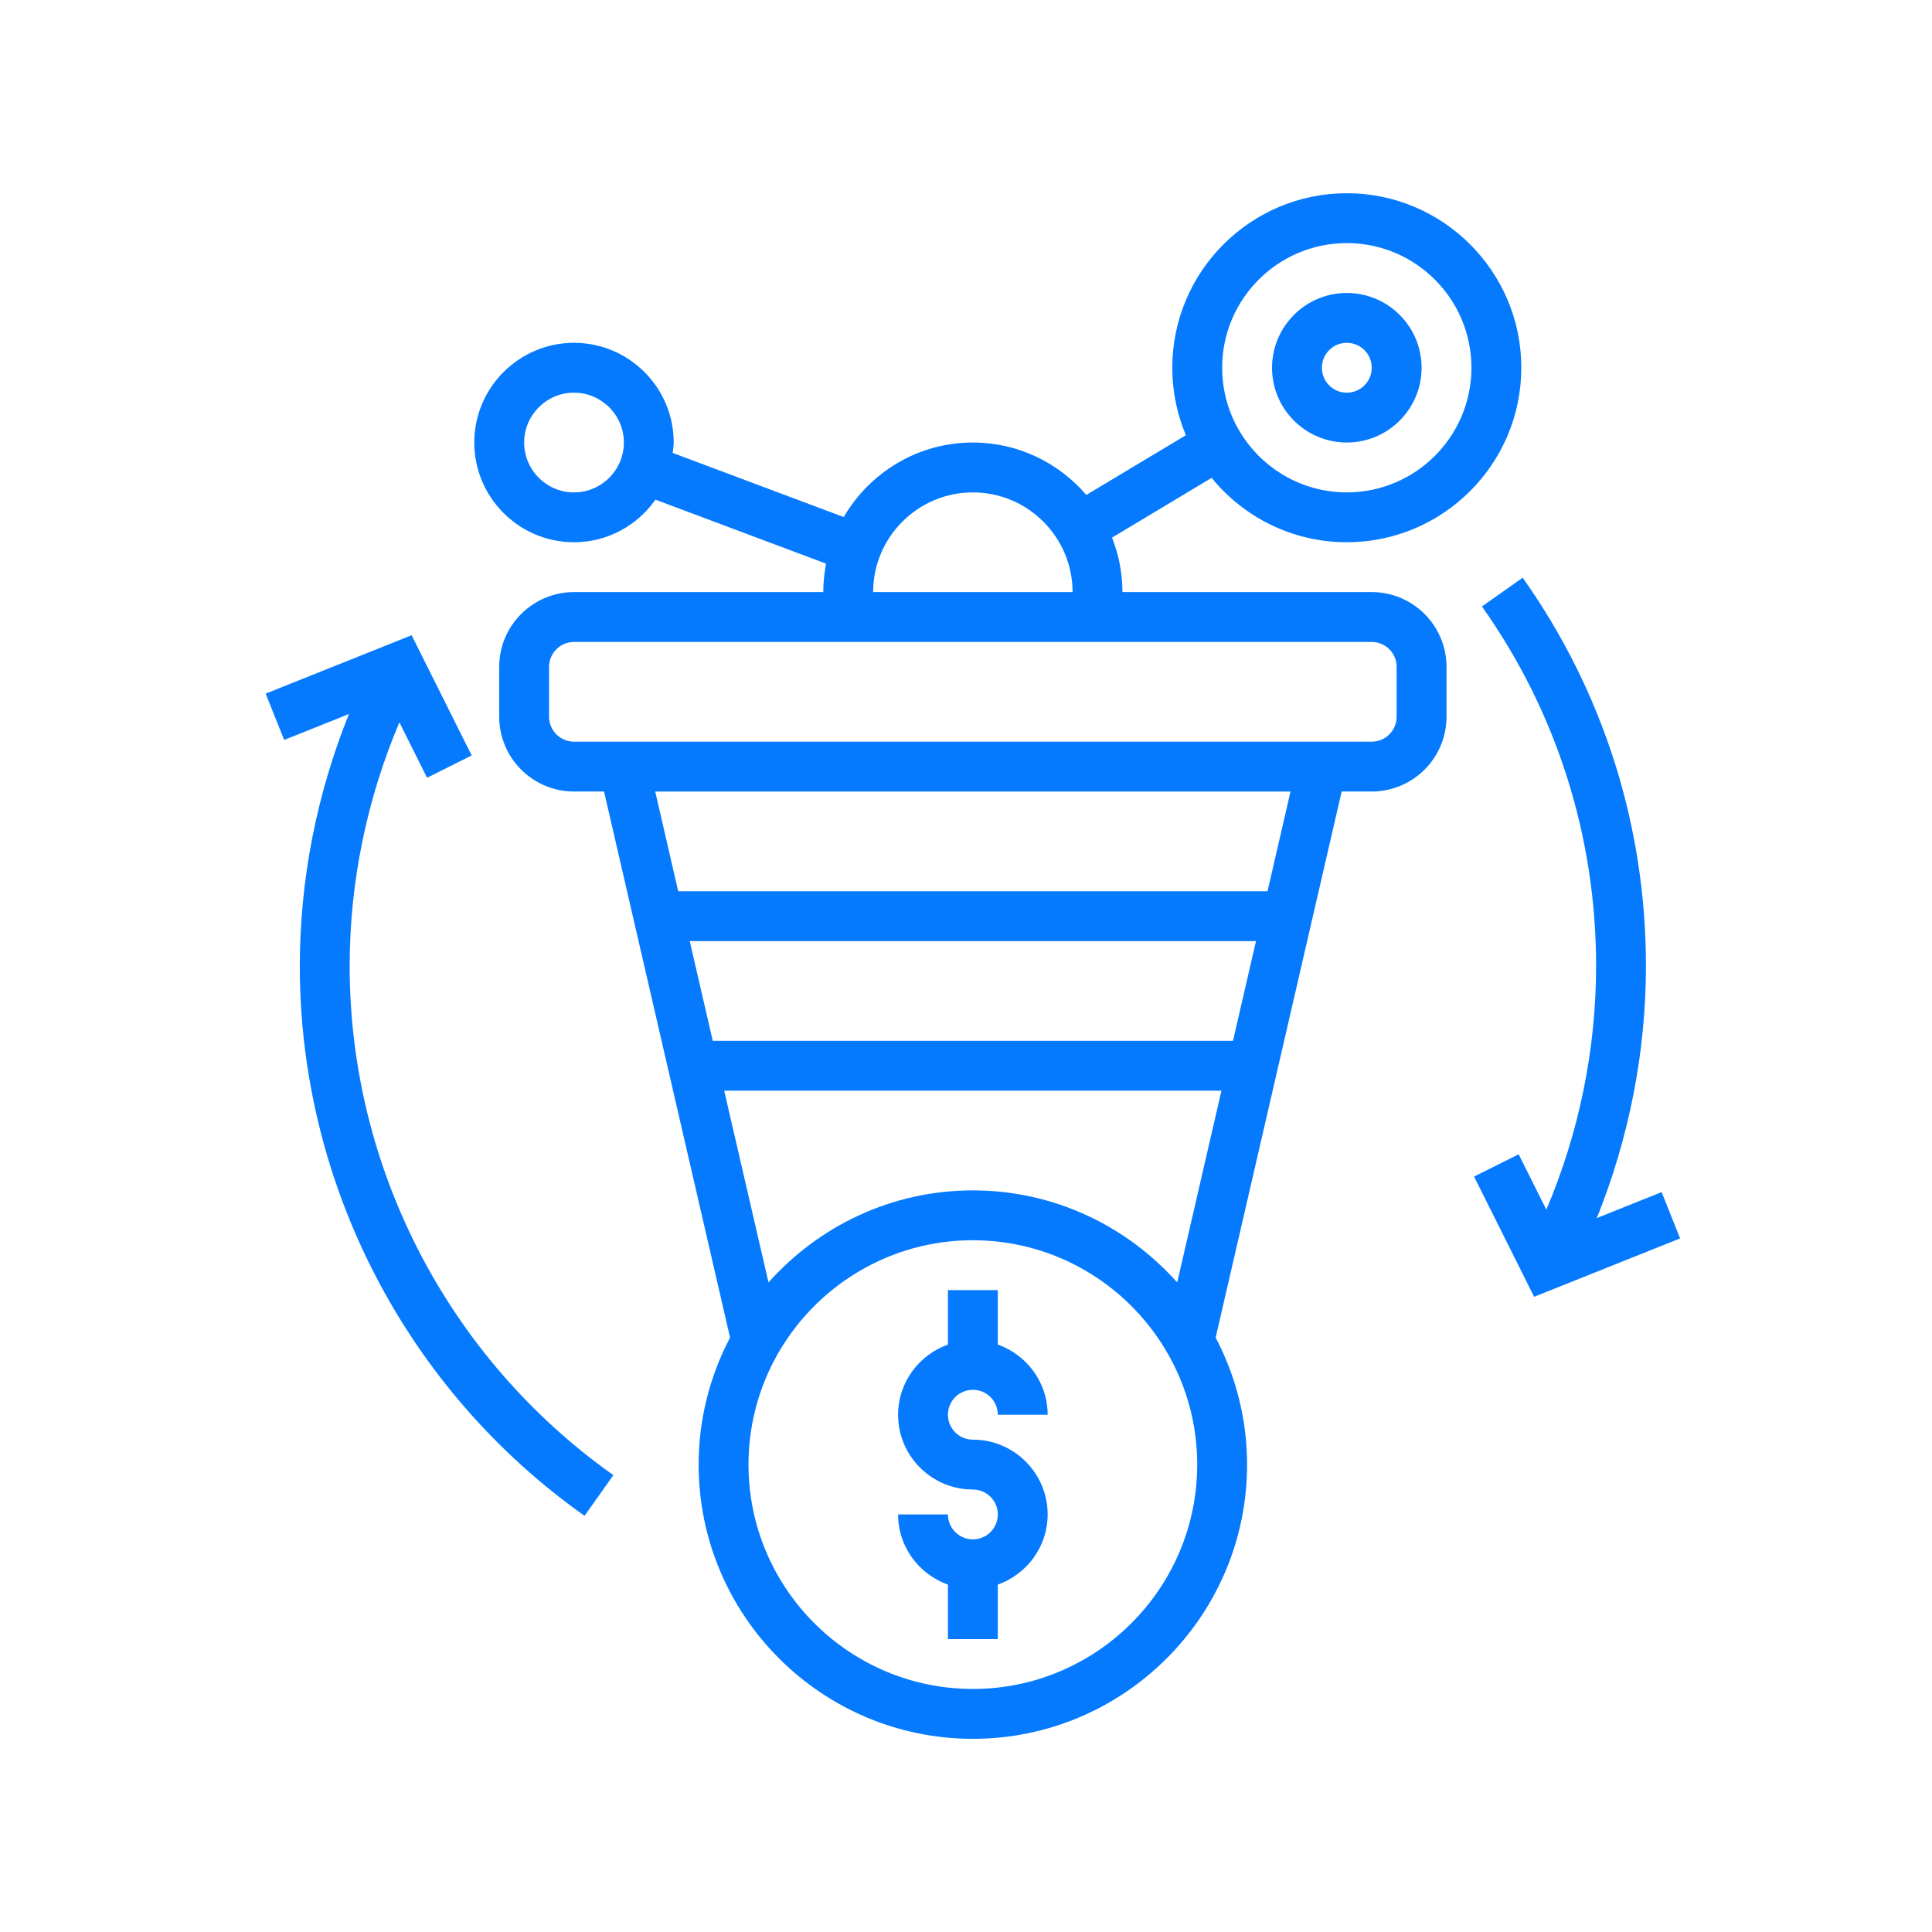
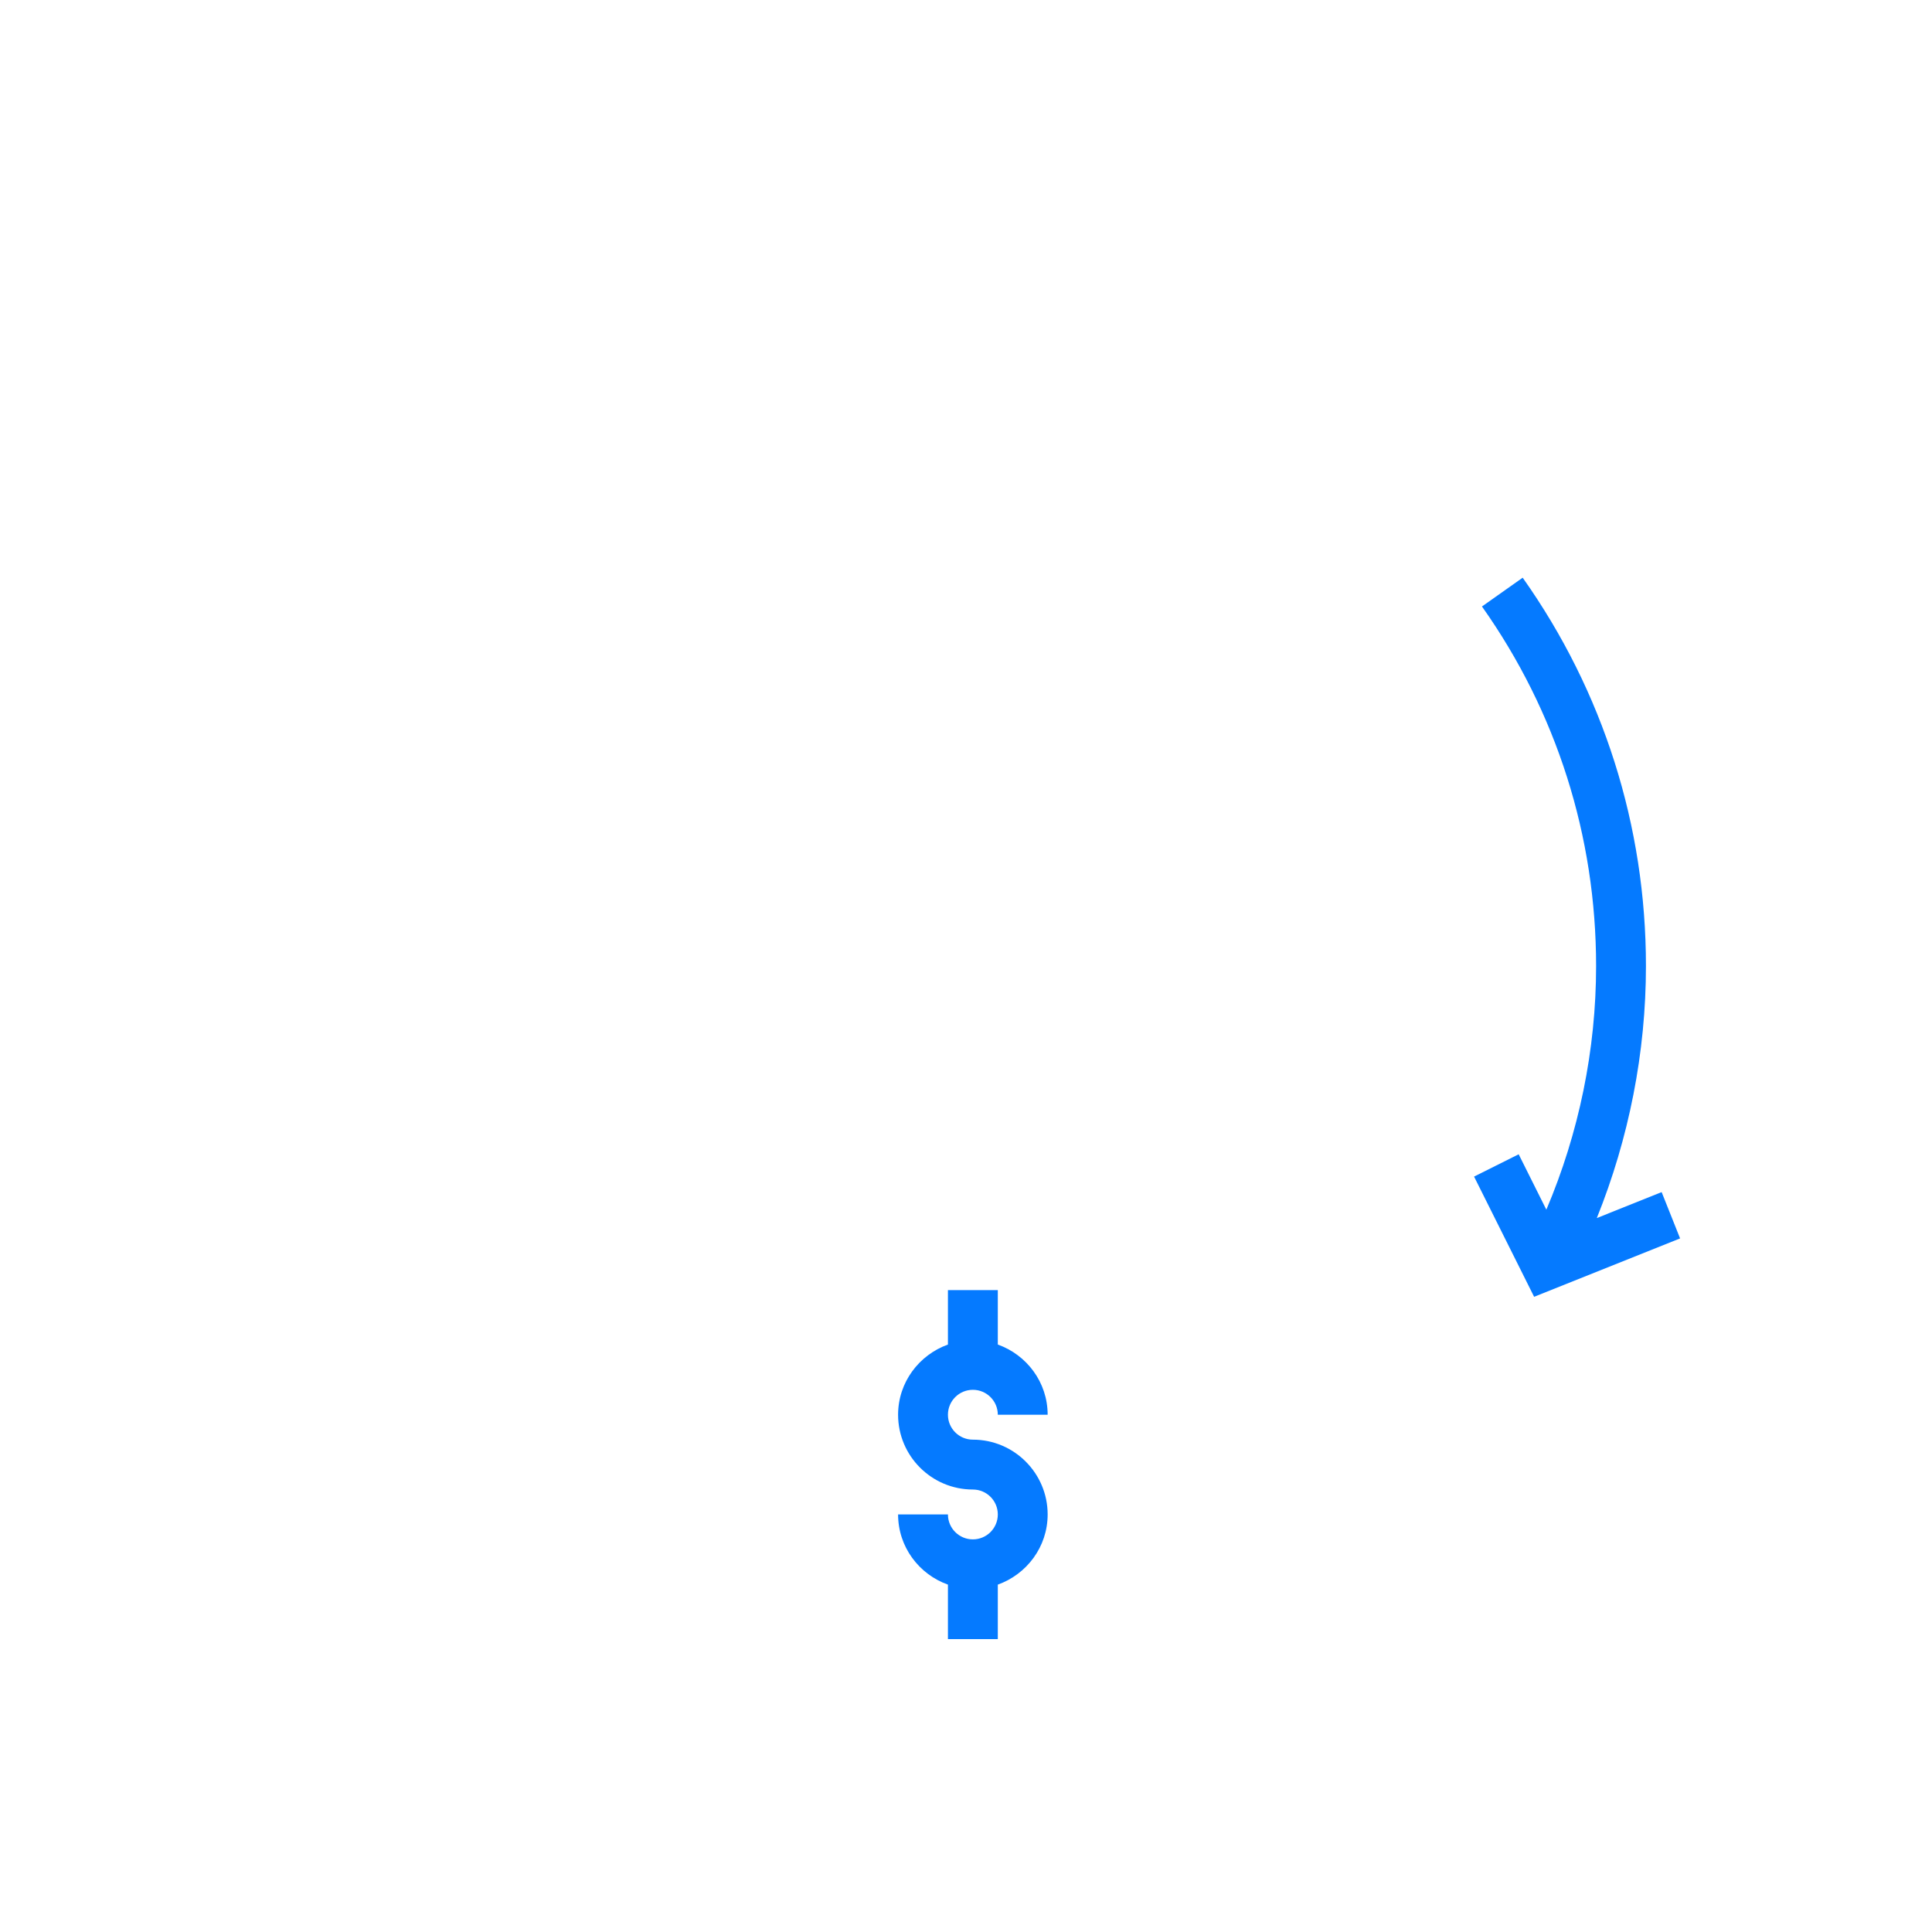
<svg xmlns="http://www.w3.org/2000/svg" width="80" height="80" viewBox="0 0 80 80" fill="none">
  <path d="M40.285 57.549C40.855 57.549 41.317 58.011 41.317 58.581H43.381C43.381 57.237 42.514 56.101 41.317 55.675V53.42H39.252V55.675C38.055 56.104 37.188 57.239 37.188 58.581C37.188 60.289 38.576 61.678 40.285 61.678C40.855 61.678 41.317 62.14 41.317 62.71C41.317 63.28 40.855 63.742 40.285 63.742C39.714 63.742 39.252 63.28 39.252 62.71H37.188C37.188 64.055 38.055 65.19 39.252 65.616V67.871H41.317V65.616C42.514 65.188 43.381 64.052 43.381 62.71C43.381 61.002 41.993 59.613 40.285 59.613C39.714 59.613 39.252 59.151 39.252 58.581C39.252 58.011 39.714 57.549 40.285 57.549Z" fill="#057AFF" />
-   <path d="M55.768 18.324C57.477 18.324 58.865 16.936 58.865 15.228C58.865 13.519 57.477 12.131 55.768 12.131C54.06 12.131 52.672 13.519 52.672 15.228C52.672 16.936 54.06 18.324 55.768 18.324ZM55.768 14.195C56.339 14.195 56.801 14.657 56.801 15.228C56.801 15.798 56.339 16.26 55.768 16.26C55.198 16.26 54.736 15.798 54.736 15.228C54.736 14.657 55.198 14.195 55.768 14.195Z" fill="#057AFF" />
-   <path d="M55.768 22.453C59.753 22.453 62.994 19.212 62.994 15.227C62.994 11.242 59.753 8.001 55.768 8.001C51.783 8.001 48.542 11.242 48.542 15.227C48.542 16.218 48.743 17.16 49.105 18.022L44.983 20.494C43.845 19.168 42.163 18.324 40.284 18.324C38.003 18.324 36.011 19.568 34.937 21.41L27.856 18.755C27.869 18.61 27.897 18.471 27.897 18.324C27.897 16.048 26.044 14.195 23.768 14.195C21.492 14.195 19.639 16.048 19.639 18.324C19.639 20.6 21.492 22.453 23.768 22.453C25.164 22.453 26.393 21.753 27.141 20.69L34.206 23.34C34.132 23.722 34.09 24.115 34.09 24.517H23.768C22.06 24.517 20.671 25.906 20.671 27.614V29.678C20.671 31.387 22.06 32.775 23.768 32.775H25.012L30.23 55.387C29.404 56.961 28.929 58.749 28.929 60.646C28.929 66.906 34.023 72.001 40.284 72.001C46.545 72.001 51.639 66.907 51.639 60.646C51.639 58.749 51.164 56.961 50.338 55.387L55.556 32.775H56.8C58.509 32.775 59.897 31.387 59.897 29.678V27.614C59.897 25.906 58.509 24.517 56.8 24.517H46.478C46.478 23.722 46.323 22.964 46.047 22.262L50.171 19.787C51.497 21.413 53.513 22.453 55.768 22.453L55.768 22.453ZM23.768 20.389C22.63 20.389 21.704 19.462 21.704 18.324C21.704 17.186 22.63 16.26 23.768 16.26C24.906 16.26 25.833 17.186 25.833 18.324C25.833 19.462 24.906 20.389 23.768 20.389ZM28.561 38.969H52.008L51.056 43.098H29.513L28.561 38.969ZM40.284 69.936C35.162 69.936 30.994 65.769 30.994 60.646C30.994 55.524 35.162 51.356 40.284 51.356C45.406 51.356 49.574 55.524 49.574 60.646C49.574 65.769 45.406 69.936 40.284 69.936ZM40.284 49.291C36.919 49.291 33.902 50.77 31.822 53.103L29.987 45.162H50.578L48.746 53.103C46.666 50.77 43.649 49.291 40.284 49.291H40.284ZM52.486 36.904H28.083L27.131 32.776H53.437L52.486 36.904ZM56.8 26.582C57.37 26.582 57.832 27.044 57.832 27.614V29.679C57.832 30.249 57.37 30.711 56.8 30.711H23.768C23.198 30.711 22.736 30.249 22.736 29.679V27.614C22.736 27.044 23.198 26.582 23.768 26.582H56.8ZM36.155 24.517C36.155 22.241 38.008 20.389 40.284 20.389C42.56 20.389 44.413 22.241 44.413 24.517H36.155ZM55.768 10.066C58.615 10.066 60.929 12.381 60.929 15.227C60.929 18.074 58.615 20.389 55.768 20.389C52.922 20.389 50.607 18.074 50.607 15.227C50.607 12.381 52.922 10.066 55.768 10.066Z" fill="#057AFF" />
-   <path d="M14.479 40.001C14.479 36.532 15.191 33.085 16.538 29.911L17.684 32.205L19.531 31.281L17.044 26.303L11 28.721L11.767 30.639L14.45 29.565C13.121 32.863 12.414 36.422 12.414 40.001C12.414 49.033 16.822 57.544 24.205 62.767L25.398 61.082C18.561 56.244 14.479 48.365 14.479 40.001L14.479 40.001Z" fill="#057AFF" />
  <path d="M68.805 49.363L66.121 50.437C67.448 47.139 68.155 43.58 68.155 40.001C68.155 34.2 66.39 28.641 63.051 23.921L61.365 25.113C64.457 29.482 66.091 34.63 66.091 40.001C66.091 43.469 65.378 46.917 64.031 50.09L62.885 47.796L61.038 48.72L63.525 53.698L69.569 51.28L68.805 49.363Z" fill="#057AFF" />
</svg>